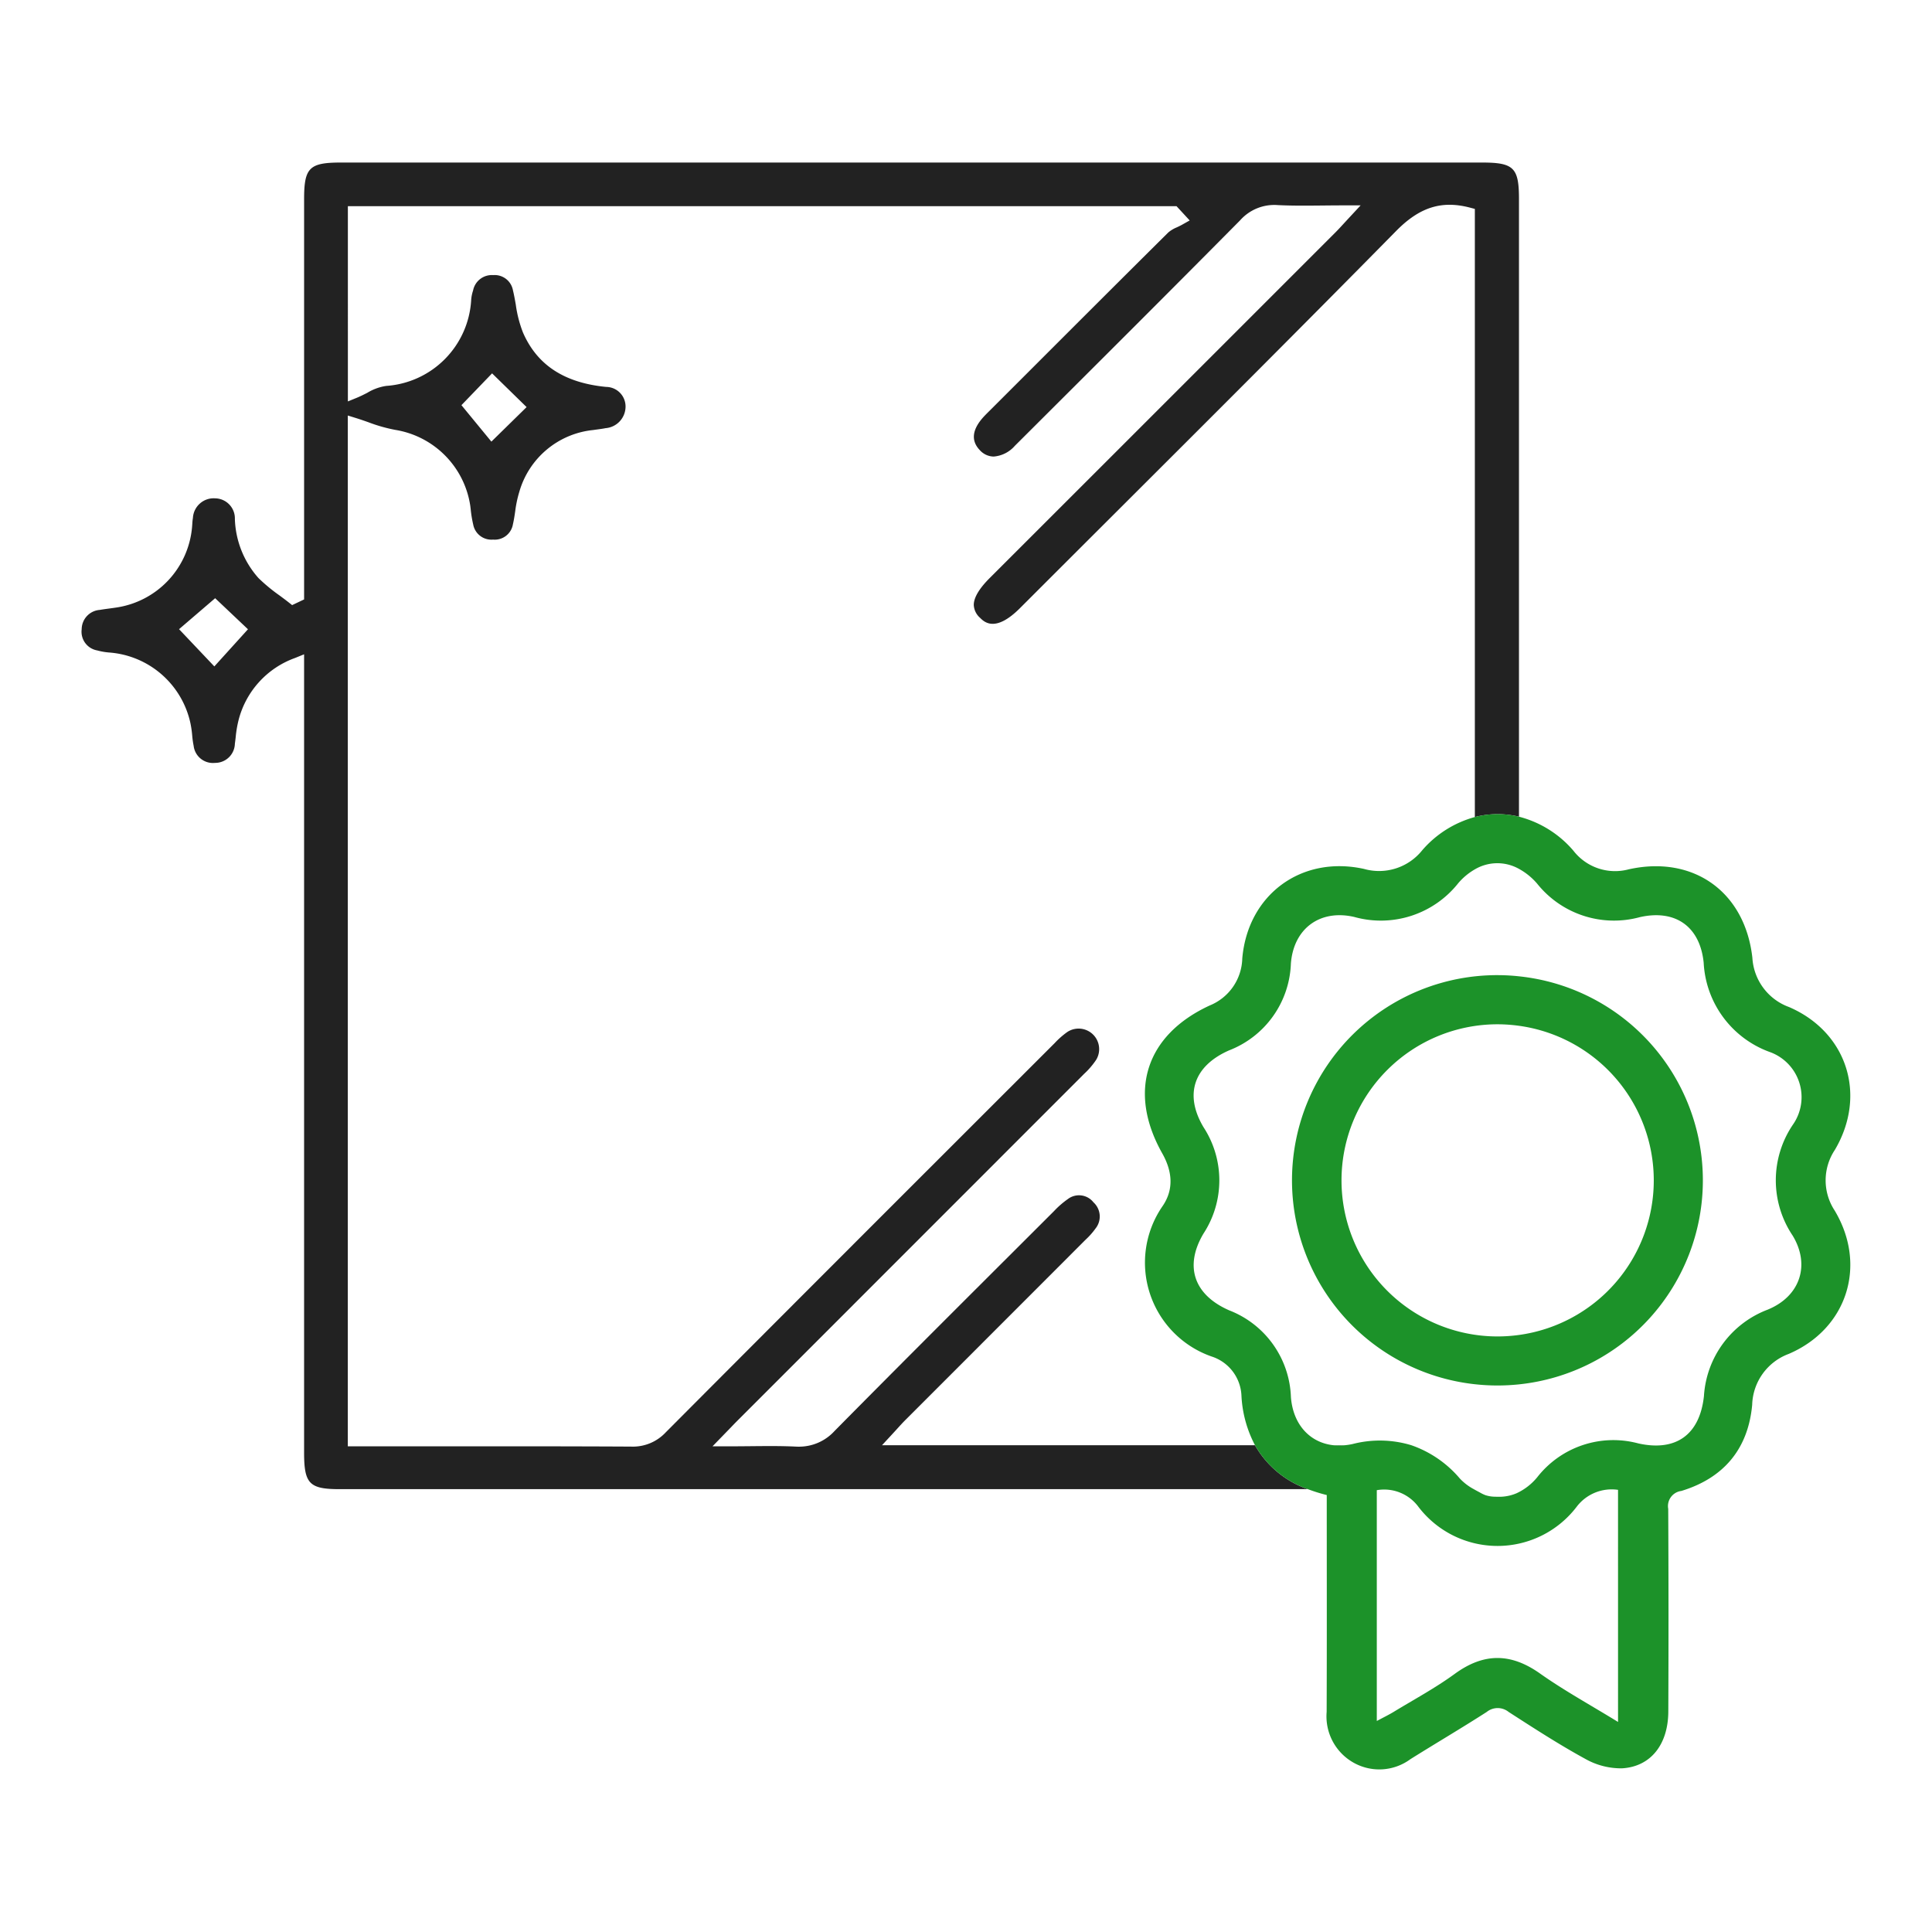
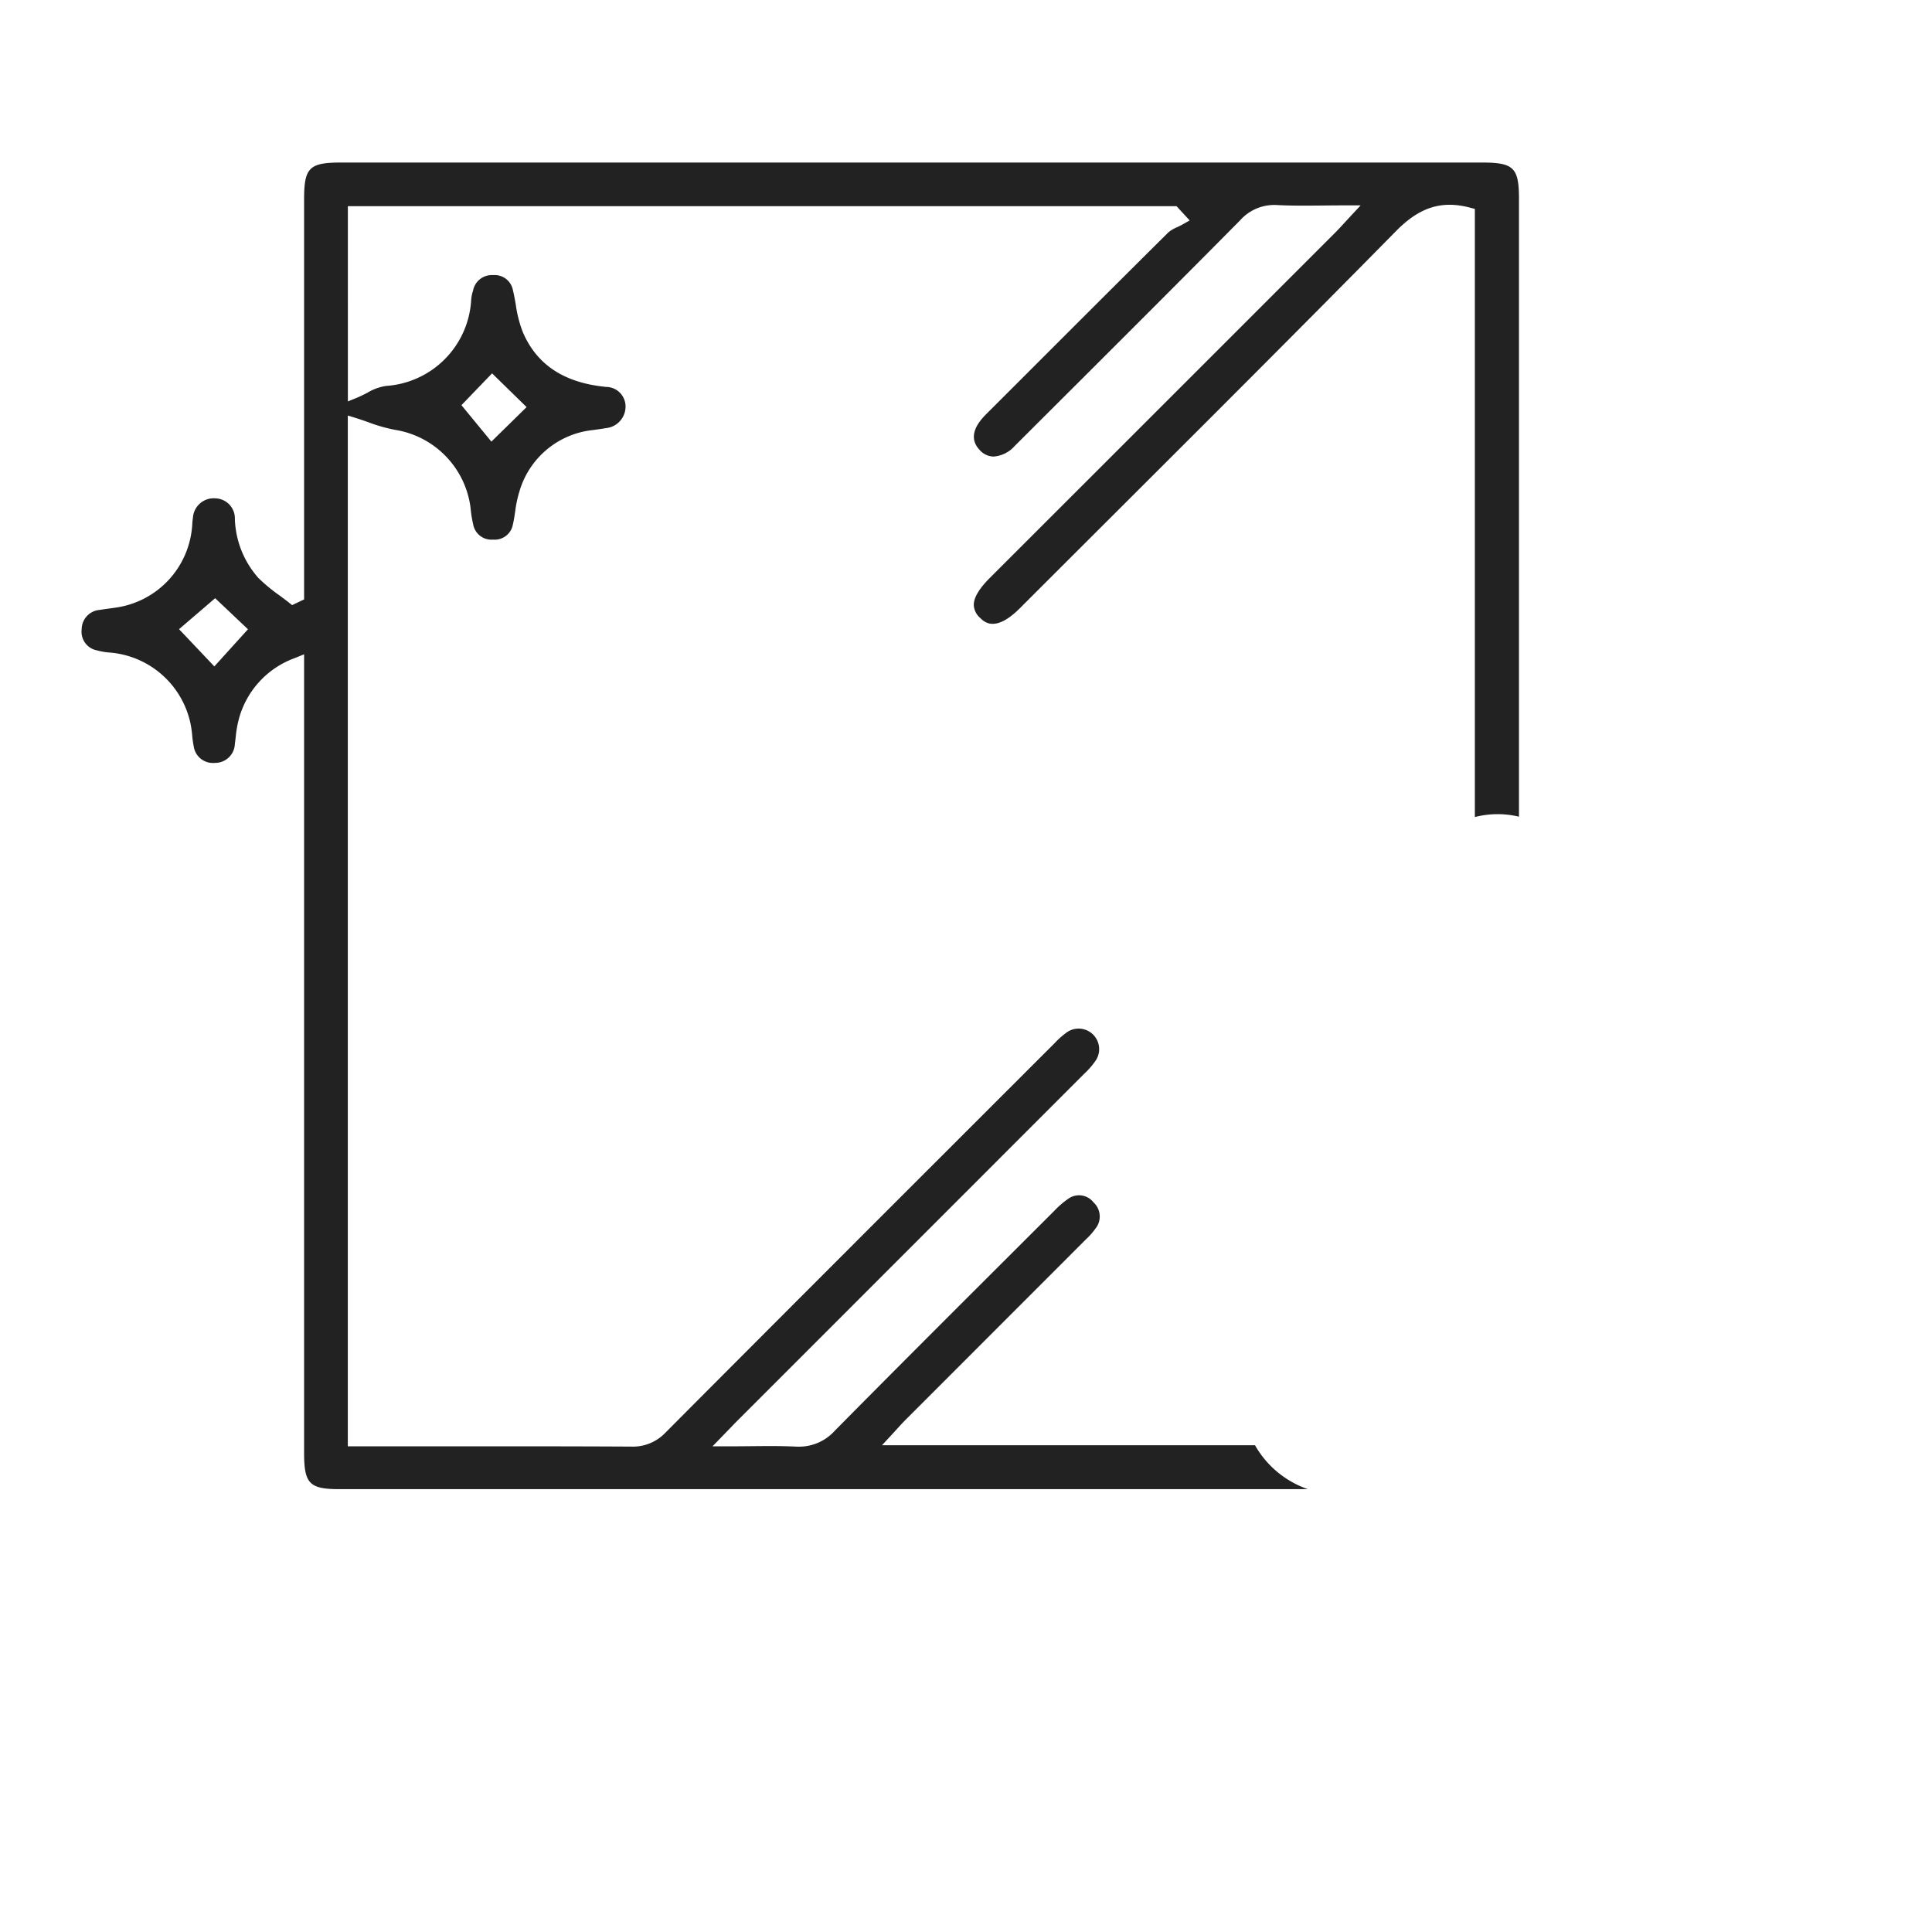
<svg xmlns="http://www.w3.org/2000/svg" id="Raggruppa_151" data-name="Raggruppa 151" width="220" height="220" viewBox="0 0 220 220">
  <defs>
    <clipPath id="clip-path">
      <rect id="Rettangolo_54" data-name="Rettangolo 54" width="220" height="220" fill="none" />
    </clipPath>
  </defs>
  <g id="Raggruppa_150" data-name="Raggruppa 150" clip-path="url(#clip-path)">
-     <path id="Tracciato_82" data-name="Tracciato 82" d="M345.132,372.648h-1.375a6.333,6.333,0,0,0,1.375,0" transform="translate(-191.946 -208.078)" fill="#222" />
    <path id="Tracciato_83" data-name="Tracciato 83" d="M154.663,187.973H112.192l1.158-1.253c.207-.223.392-.427.563-.615.338-.373.626-.689.927-.991l9.087-9.091q5.655-5.656,11.307-11.314l.175-.174A8.164,8.164,0,0,0,136.5,163.3a2.181,2.181,0,0,0-.228-2.984,2.093,2.093,0,0,0-2.933-.363,10.1,10.1,0,0,0-1.56,1.359l-4.232,4.225c-6.816,6.8-13.864,13.836-20.747,20.8a5.456,5.456,0,0,1-4.115,1.8c-.115,0-.231,0-.35-.009-1.63-.078-3.233-.063-5.091-.045-.825.008-1.683.016-2.592.016H92.889l1.941-2c.374-.388.661-.687.954-.98l10.056-10.057q14.646-14.648,29.288-29.3l.081-.081a8.85,8.85,0,0,0,1.371-1.6,2.339,2.339,0,0,0-3.279-3.17,9.281,9.281,0,0,0-1.441,1.264l-4.416,4.413c-13.086,13.076-26.617,26.6-39.89,39.93a5.111,5.111,0,0,1-3.942,1.611c-7.42-.04-14.964-.035-22.261-.03l-9.991,0V70.718l.965.3c.437.135.887.292,1.347.454a18.051,18.051,0,0,0,3.094.882,10.3,10.3,0,0,1,8.545,8.676l.043.354a13.041,13.041,0,0,0,.287,1.75,2.109,2.109,0,0,0,2.244,1.716h.034a2.1,2.1,0,0,0,2.244-1.75c.108-.461.179-.934.254-1.436a13.432,13.432,0,0,1,.475-2.263,9.775,9.775,0,0,1,8.392-7.028c.159-.023.318-.045.477-.066.333-.045.647-.087.954-.149a2.47,2.47,0,0,0,2.271-2.372,2.229,2.229,0,0,0-2.211-2.324c-4.761-.465-7.859-2.491-9.47-6.2A13.742,13.742,0,0,1,70.49,58.1c-.1-.567-.192-1.1-.322-1.626a2.116,2.116,0,0,0-2.258-1.744,2.173,2.173,0,0,0-2.281,1.736l-.019.067a4.277,4.277,0,0,0-.2,1.021,10.4,10.4,0,0,1-9.67,9.793,5.8,5.8,0,0,0-2.17.79c-.38.193-.773.393-1.173.557l-1.029.42V46.879h94.358l1.5,1.626-.821.462c-.2.115-.42.218-.635.321a3.652,3.652,0,0,0-.976.582c-5.42,5.376-10.909,10.865-16.217,16.173l-4.082,4.08c-.213.21-.426.42-.631.636-1.41,1.486-1.591,2.8-.538,3.9a2.159,2.159,0,0,0,1.56.732h.024a3.567,3.567,0,0,0,2.408-1.223l1.675-1.67c7.875-7.851,16.017-15.968,23.97-24a5.2,5.2,0,0,1,4.307-1.74c1.634.081,3.245.065,5.11.047.827-.008,1.689-.016,2.6-.016h1.712l-1.165,1.254c-.265.285-.492.533-.7.757-.388.424-.694.758-1.021,1.085q-13.116,13.118-26.235,26.232L124.458,89.222c-1.207,1.207-1.818,2.238-1.817,3.067a2.064,2.064,0,0,0,.715,1.466c.472.47,1.722,1.72,4.543-1.1q5.309-5.307,10.624-10.61c10.592-10.571,21.545-21.5,32.219-32.347,2.66-2.7,5.172-3.5,8.4-2.653l.557.146v69.252a10.334,10.334,0,0,1,5.024-.041V46.075c0-3.579-.591-4.163-4.214-4.163H50.584c-3.612,0-4.2.586-4.2,4.174V91.661l-1.363.647-.364-.287c-.348-.275-.706-.54-1.064-.806a19.735,19.735,0,0,1-2.405-1.988A10.628,10.628,0,0,1,38.5,82.5a2.282,2.282,0,0,0-2.225-2.35,2.371,2.371,0,0,0-2.552,2.23,5.454,5.454,0,0,0-.068.647c-.009.132-.018.264-.03.394a10.148,10.148,0,0,1-8.678,9.17c-.259.039-.518.074-.777.109-.351.047-.7.094-1.051.154a2.22,2.22,0,0,0-2.062,2.2,2.158,2.158,0,0,0,1.758,2.412,7.382,7.382,0,0,0,1.325.235,10.241,10.241,0,0,1,9.3,8.056,11.431,11.431,0,0,1,.2,1.383,10.3,10.3,0,0,0,.166,1.19,2.209,2.209,0,0,0,2.428,1.944A2.241,2.241,0,0,0,38.5,108.1c.035-.249.064-.5.093-.75a12.828,12.828,0,0,1,.319-1.911,10.2,10.2,0,0,1,6.444-7.112l1.027-.418v90.906c0,3.537.6,4.159,4.03,4.16q55.134,0,110.268,0a11.084,11.084,0,0,1-6.017-5M67.789,65.918,71.72,69.76l-4.01,3.931L64.3,69.54ZM36.162,99.289l-4.018-4.24,4.111-3.527,3.737,3.536Z" transform="translate(-11.755 -23.403)" fill="#222" />
-     <path id="Tracciato_84" data-name="Tracciato 84" d="M373.8,255.13a6.255,6.255,0,0,1-.023-6.971c3.686-6.242,1.4-13.411-5.215-16.267a6.356,6.356,0,0,1-4.176-5.6c-.834-7.506-6.7-11.72-14.081-10.083a6,6,0,0,1-6.294-2.113,12.117,12.117,0,0,0-6.205-3.881,10.332,10.332,0,0,0-5.024.041,12.117,12.117,0,0,0-5.986,3.775,6.291,6.291,0,0,1-6.637,2.132c-7.149-1.573-13.247,2.951-13.861,10.215a5.935,5.935,0,0,1-3.692,5.328c-7.3,3.361-9.379,9.825-5.417,16.852,1.133,2.009,1.346,4.075.047,5.983a11.325,11.325,0,0,0,5.554,17.138,4.9,4.9,0,0,1,3.416,4.489,13.493,13.493,0,0,0,1.542,5.621,11.087,11.087,0,0,0,6.017,5,18.2,18.2,0,0,0,2.154.672c0,8.319.019,16.5-.012,24.688a6.053,6.053,0,0,0,3.035,5.771,5.971,5.971,0,0,0,6.5-.38c2.888-1.811,5.829-3.538,8.695-5.381a1.987,1.987,0,0,1,2.492,0c2.864,1.846,5.73,3.707,8.717,5.339a8.273,8.273,0,0,0,4.192,1.082c3.29-.189,5.258-2.734,5.274-6.466q.05-11.538-.01-23.076a1.739,1.739,0,0,1,1.494-2.043c4.8-1.463,7.6-4.751,8.066-9.8a6.377,6.377,0,0,1,4.164-5.806c6.626-2.841,8.943-10.038,5.271-16.254m-24.709,58.165c-3.144-1.934-6.126-3.566-8.884-5.515-3.341-2.363-6.414-2.365-9.717.044-2.194,1.6-4.61,2.9-6.935,4.315-.553.338-1.141.62-1.935,1.046V286.907a4.854,4.854,0,0,1,4.758,1.919,11.334,11.334,0,0,0,18.005-.035,5,5,0,0,1,4.707-1.922ZM366.2,266.322a11.269,11.269,0,0,0-7.331,9.878c-.48,4.4-3.192,6.332-7.466,5.383a10.993,10.993,0,0,0-11.5,3.83,6.627,6.627,0,0,1-2.369,1.844,5.02,5.02,0,0,1-1.636.391c-.3.021-.61.008-.914,0a3.534,3.534,0,0,1-1.027-.184,4.268,4.268,0,0,1-.624-.308c-.229-.12-.458-.242-.682-.371a6.209,6.209,0,0,1-1.572-1.2,12.672,12.672,0,0,0-5.537-3.8,12.365,12.365,0,0,0-6.662-.138,7.29,7.29,0,0,1-.857.138,6.272,6.272,0,0,1-1.375,0c-2.671-.3-4.575-2.379-4.81-5.482a11,11,0,0,0-7.032-9.876c-4.019-1.763-5.133-5.02-2.926-8.736a11.081,11.081,0,0,0,0-12.126c-2.211-3.725-1.106-6.97,2.918-8.74a11.016,11.016,0,0,0,7.036-9.874c.3-3.985,3.3-6.22,7.214-5.318a11.242,11.242,0,0,0,11.849-3.851,7.171,7.171,0,0,1,1.881-1.566,5.038,5.038,0,0,1,5.024-.061,7.411,7.411,0,0,1,2.072,1.683,11.2,11.2,0,0,0,11.691,3.818c4.044-.915,6.856,1.057,7.274,5.185a11.437,11.437,0,0,0,7.5,10.161,5.463,5.463,0,0,1,2.645,8.306,11.292,11.292,0,0,0-.011,12.612c2.028,3.35.847,6.887-2.777,8.4" transform="translate(-164.839 -117.218)" fill="#1c9229" />
-     <path id="Tracciato_85" data-name="Tracciato 85" d="M358.988,251.577a23.361,23.361,0,0,0-4.972,46.457,23.324,23.324,0,0,0,2.491.137,23.7,23.7,0,0,0,2.48-.128,23.358,23.358,0,0,0,0-46.465m0,40.839a18.135,18.135,0,0,1-2.508.169,17.773,17.773,0,1,1,.146-35.546,18.252,18.252,0,0,1,2.363.172,17.768,17.768,0,0,1,0,35.205" transform="translate(-186.019 -140.403)" fill="#1c9229" />
  </g>
</svg>